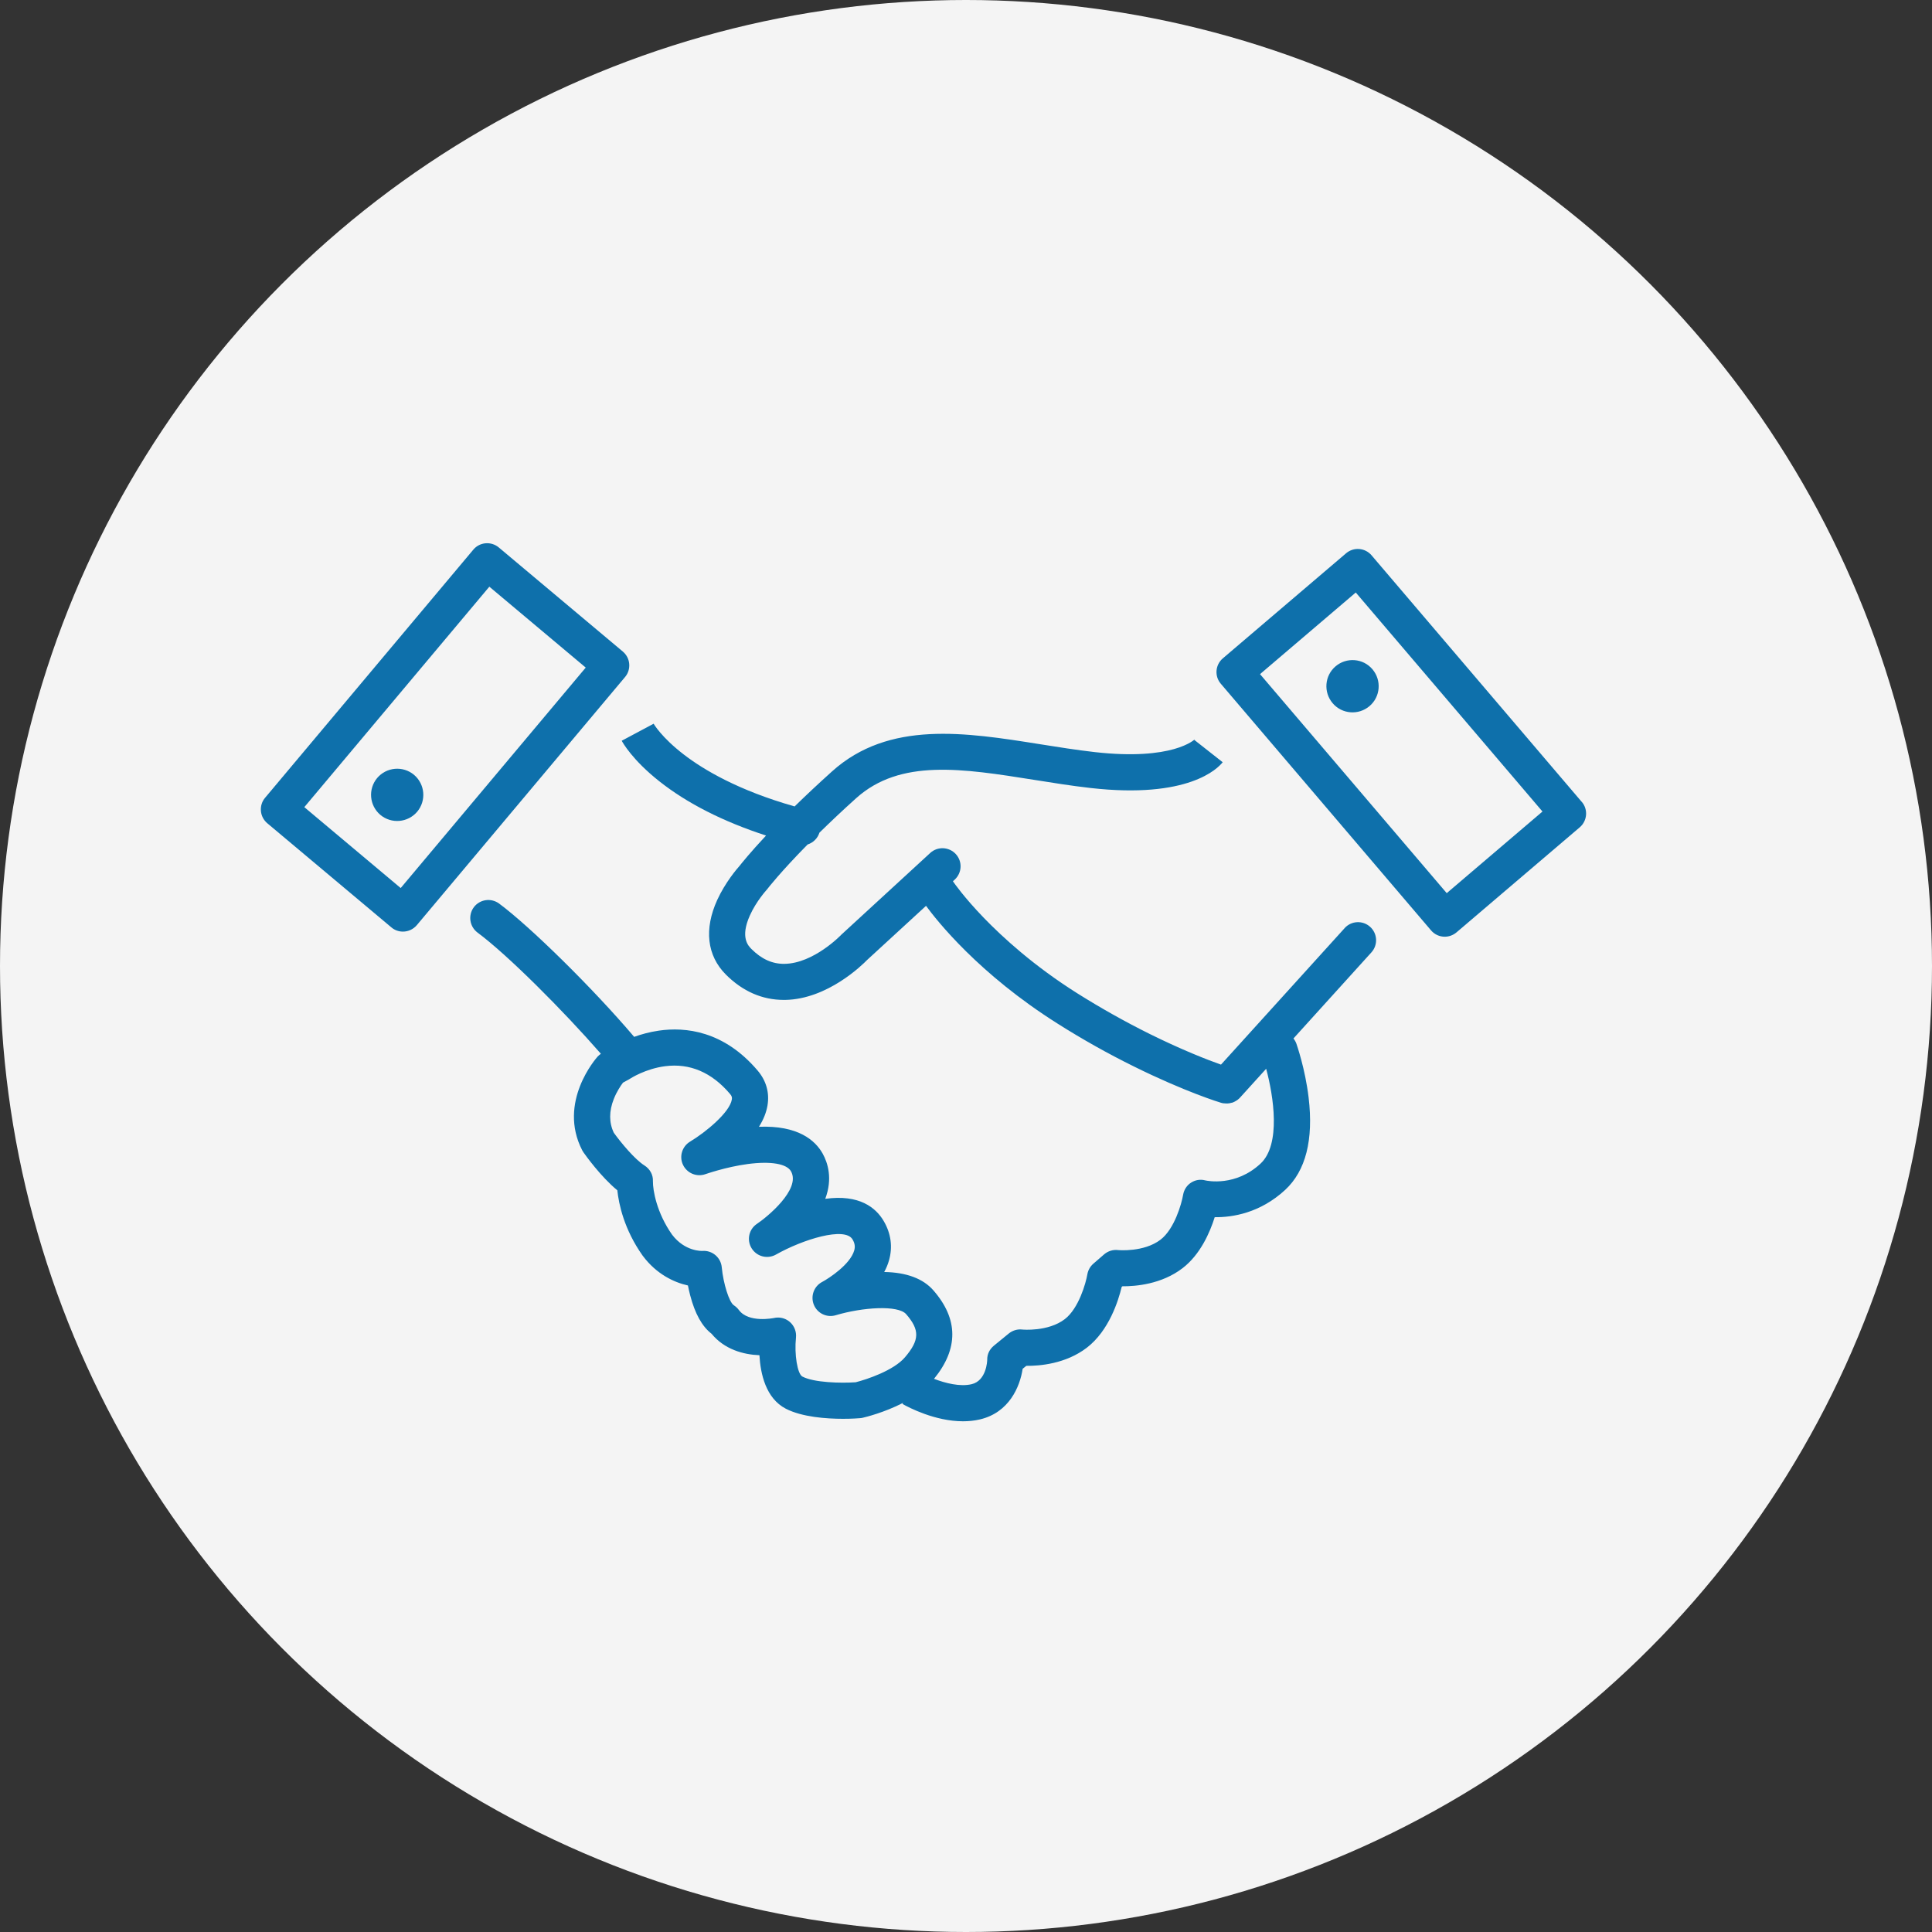
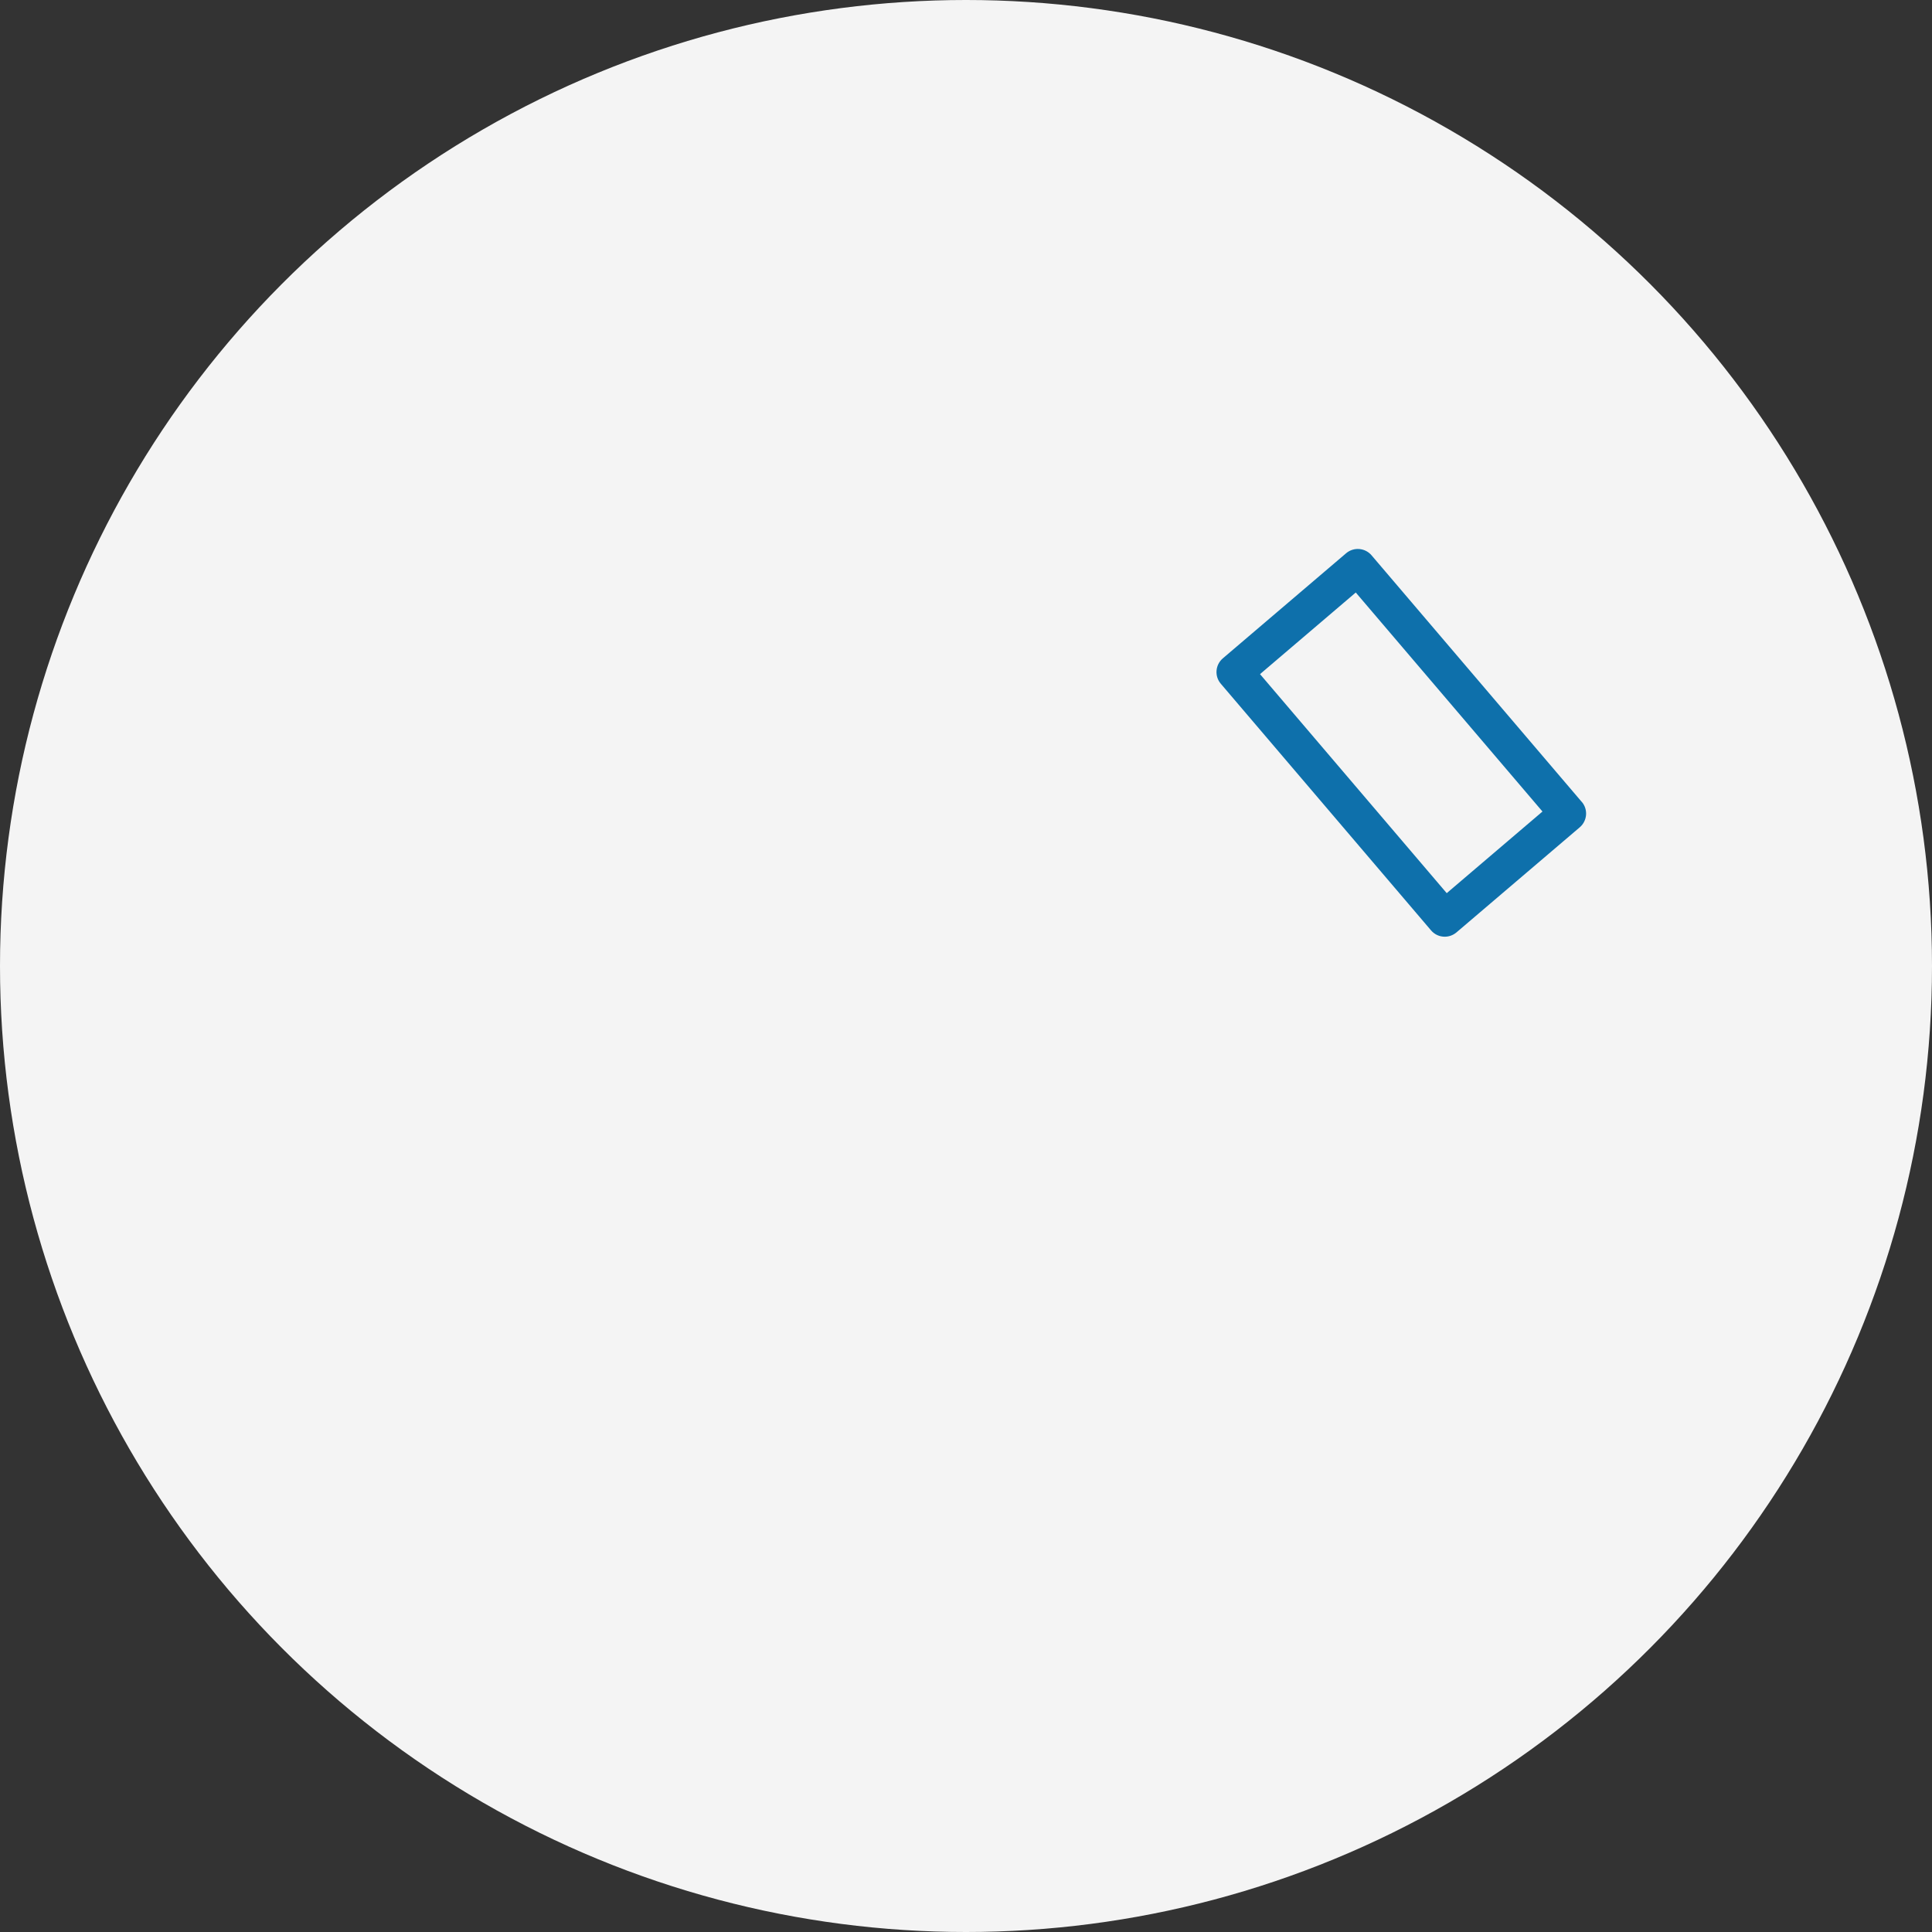
<svg xmlns="http://www.w3.org/2000/svg" id="_レイヤー_2" data-name="レイヤー 2" width="85.42mm" height="85.42mm" viewBox="0 0 242.14 242.14">
  <rect x="0" y="0" width="242.14" height="242.14" fill="#333333" stroke="none" />
  <defs>
    <style>
      .cls-1 {
        fill: #0e70ab;
      }

      .cls-2 {
        fill: #f4f4f4;
      }
    </style>
  </defs>
  <g id="_レイヤー_4" data-name="レイヤー 4">
    <circle class="cls-2" cx="121.07" cy="121.07" r="121.07" />
    <g>
      <path class="cls-1" d="M198.24,100.5l-26.34-30.9c-.39-.46-.94-.74-1.54-.79-.6-.05-1.19.14-1.65.53l-15.45,13.17c-.95.81-1.07,2.24-.25,3.19l26.34,30.9c.45.53,1.08.8,1.72.8.52,0,1.04-.18,1.47-.54l15.45-13.17c.46-.39.74-.95.79-1.54.05-.6-.14-1.19-.53-1.65ZM181.32,111.94l-23.4-27.45,12-10.23,23.4,27.45-12,10.23Z" />
-       <path class="cls-1" d="M167.39,83.51c-1.38,1.17-1.54,3.24-.37,4.62,1.17,1.38,3.24,1.54,4.62.37,1.38-1.17,1.54-3.24.37-4.62-1.17-1.38-3.24-1.54-4.62-.37Z" />
-       <path class="cls-1" d="M78.86,83.2c-.05-.6-.34-1.15-.8-1.54l-15.55-13.05c-.96-.8-2.39-.68-3.19.28l-26.1,31.1c-.39.46-.57,1.05-.52,1.65.05.6.34,1.15.8,1.54l15.55,13.05c.42.36.94.53,1.45.53.65,0,1.29-.28,1.74-.81l26.1-31.1c.39-.46.57-1.05.52-1.65ZM50.22,111.3l-12.08-10.14,23.19-27.63,12.08,10.14-23.19,27.63Z" />
-       <path class="cls-1" d="M51.89,97.11c-1.39-1.16-3.45-.98-4.62.4-1.16,1.39-.98,3.45.4,4.62,1.39,1.16,3.45.98,4.62-.4,1.16-1.39.98-3.45-.4-4.62Z" />
-       <path class="cls-1" d="M168.52,116.33l-15.49,17.1c-1.7-.6-4.89-1.84-8.93-3.84-3.08-1.53-6.13-3.24-9.07-5.09-5.48-3.45-9.4-7.06-11.73-9.47-2.52-2.61-3.77-4.44-3.79-4.47-.03-.04-.06-.07-.08-.11l.23-.21c.92-.85.98-2.28.13-3.2-.85-.92-2.28-.98-3.2-.14l-11.02,10.13s-.08.08-.12.11c-.03.04-3.46,3.61-7.13,3.66-1.52.02-2.87-.59-4.14-1.86-.39-.39-1.44-1.44-.2-4.2.8-1.79,2.1-3.21,2.11-3.22.05-.05.09-.1.13-.16.02-.03,1.6-2.07,5-5.52.68-.22,1.25-.75,1.48-1.48,1.32-1.29,2.84-2.74,4.6-4.32,5.53-4.97,13.3-3.73,22.31-2.3,2.31.37,4.69.75,7.07,1.02,12.25,1.39,15.94-2.44,16.56-3.23l-3.56-2.8s.02-.03.07-.08c-.03.03-2.75,2.72-12.55,1.61-2.28-.26-4.62-.63-6.87-.99-9.3-1.48-18.92-3.01-26.05,3.41-1.78,1.6-3.34,3.07-4.69,4.39-7.05-2-11.41-4.6-13.87-6.49-2.82-2.16-3.8-3.87-3.81-3.89v.02s-3.99,2.13-3.99,2.13c.13.24,1.34,2.41,4.7,5.07,3.51,2.78,8.01,5.06,13.39,6.81-1.99,2.13-3.06,3.47-3.32,3.8-.35.39-1.79,2.08-2.79,4.25-1.68,3.67-1.3,6.99,1.07,9.37,2.11,2.11,4.56,3.18,7.27,3.18.06,0,.11,0,.17,0,5.3-.09,9.66-4.38,10.27-5.01l7.38-6.78c1.31,1.79,6.59,8.53,16.55,14.8,3.07,1.94,6.26,3.73,9.48,5.32,6.44,3.19,10.79,4.52,10.97,4.57,0,0,0,0,.01,0,.1.03.19.05.29.06.02,0,.04,0,.06,0,.09.01.18.02.27.02,0,0,.01,0,.02,0,0,0,.01,0,.02,0,.1,0,.2,0,.29-.02.03,0,.05,0,.08-.01.1-.02.2-.04.3-.07,0,0,.02,0,.03,0,.1-.03.19-.07.28-.12.02,0,.03-.02.05-.02.1-.05.19-.11.28-.17,0,0,.01,0,.02-.01.08-.06.15-.12.23-.19.02-.02.04-.04.05-.05.02-.02.03-.03.05-.05l3.3-3.64c.92,3.41,1.88,9.49-.71,11.89-3.11,2.89-6.65,2.16-6.92,2.1-.61-.17-1.25-.06-1.78.28-.54.34-.89.9-1,1.53-.19,1.11-1.08,4.28-2.83,5.62-2.09,1.6-5.32,1.31-5.34,1.3-.63-.07-1.25.13-1.73.54l-1.35,1.17c-.39.34-.66.81-.75,1.33-.19,1.11-1.08,4.28-2.83,5.62-2.09,1.6-5.32,1.31-5.34,1.3-.6-.07-1.21.12-1.68.5l-1.87,1.53c-.53.44-.84,1.05-.83,1.74,0,.21-.11,2.64-1.95,3.08-1.46.35-3.31-.13-4.72-.67,3.08-3.76,3.06-7.49-.07-11.08-1.29-1.48-3.36-2.26-6.17-2.31.25-.46.46-.95.6-1.46.48-1.67.25-3.37-.66-4.92-.99-1.69-3.06-3.38-7.33-2.79.96-2.56.3-4.54-.32-5.66-.95-1.7-3.11-3.56-7.99-3.37.57-.9.92-1.79,1.07-2.67.27-1.6-.16-3.11-1.23-4.37-4.25-5.01-9.08-5.49-12.39-5.01-1.16.17-2.21.46-3.09.78-5.15-6.07-13.03-13.82-16.93-16.71-1.01-.74-2.42-.53-3.17.47-.74,1.01-.53,2.42.47,3.17,3.78,2.8,10.77,9.81,15.46,15.19-.14.1-.27.21-.39.33-.21.23-5.06,5.73-1.95,11.77.05.09.1.18.16.26.24.34,2.16,3.04,4.24,4.75.18,1.71.84,4.9,3.18,8.2.01.02.02.03.04.05,1.69,2.25,3.87,3.29,5.63,3.68.07.38.17.8.28,1.23.6,2.3,1.48,3.89,2.68,4.82,1.6,1.95,3.95,2.61,6,2.69.13,2.33.8,5.4,3.3,6.7,2.05,1.06,5.12,1.27,7.18,1.27,1.1,0,1.91-.06,2.13-.08.11,0,.22-.03.33-.05.39-.09,2.72-.66,5.06-1.87l-.07.14c.8.45,4.09,2.17,7.58,2.17.71,0,1.44-.07,2.15-.24,3.62-.86,4.99-4.07,5.33-6.34l.46-.37c1.65.02,4.93-.24,7.58-2.27,2.79-2.14,3.96-5.91,4.37-7.62l.09-.08c1.66.01,4.91-.25,7.54-2.27,2.23-1.71,3.43-4.48,4.03-6.39,2.21.03,5.68-.51,8.83-3.42,2.58-2.39,3.57-6.28,2.94-11.57-.43-3.62-1.49-6.62-1.53-6.75-.09-.25-.22-.47-.37-.66l9.77-10.79c.84-.93.77-2.36-.16-3.2-.93-.84-2.36-.77-3.2.16ZM107.26,173.24c-1.89.13-5.23.05-6.69-.71-.63-.32-1.03-2.79-.81-4.88.08-.73-.2-1.46-.75-1.95-.42-.37-.95-.57-1.5-.57-.17,0-.35.02-.52.06-.03,0-3.17.66-4.39-1.01-.17-.23-.39-.43-.63-.59-.58-.37-1.32-2.72-1.51-4.75-.11-1.24-1.2-2.16-2.44-2.06-.02,0-2.16.11-3.79-2.04-1.93-2.74-2.41-5.56-2.4-6.68.04-.82-.37-1.55-1.06-1.99-1.2-.75-2.95-2.86-3.84-4.1-.61-1.27-.61-2.7,0-4.24.37-.93.87-1.67,1.15-2.04l.75-.41c.06-.04.12-.07.18-.11.02-.01,1.87-1.22,4.35-1.54,3.1-.4,5.84.77,8.14,3.48.24.28.26.46.22.7-.27,1.62-3.28,4.1-5.23,5.27-1,.6-1.39,1.86-.89,2.91.5,1.05,1.71,1.56,2.81,1.17.02,0,2.53-.9,5.31-1.27,2.86-.38,4.89-.04,5.42.92,1.26,2.26-3.04,5.76-4.26,6.57-1.02.67-1.32,2.03-.68,3.07.64,1.04,1.98,1.39,3.05.79,3.36-1.9,8.64-3.54,9.6-1.9.28.48.35.89.21,1.38-.49,1.74-3.14,3.48-4.02,3.95-1.03.54-1.48,1.78-1.04,2.86.44,1.08,1.63,1.65,2.75,1.31,3.35-1,7.8-1.3,8.82-.13,1.72,1.98,1.69,3.24-.15,5.4-1.41,1.66-4.79,2.78-6.17,3.13Z" />
    </g>
  </g>
</svg>